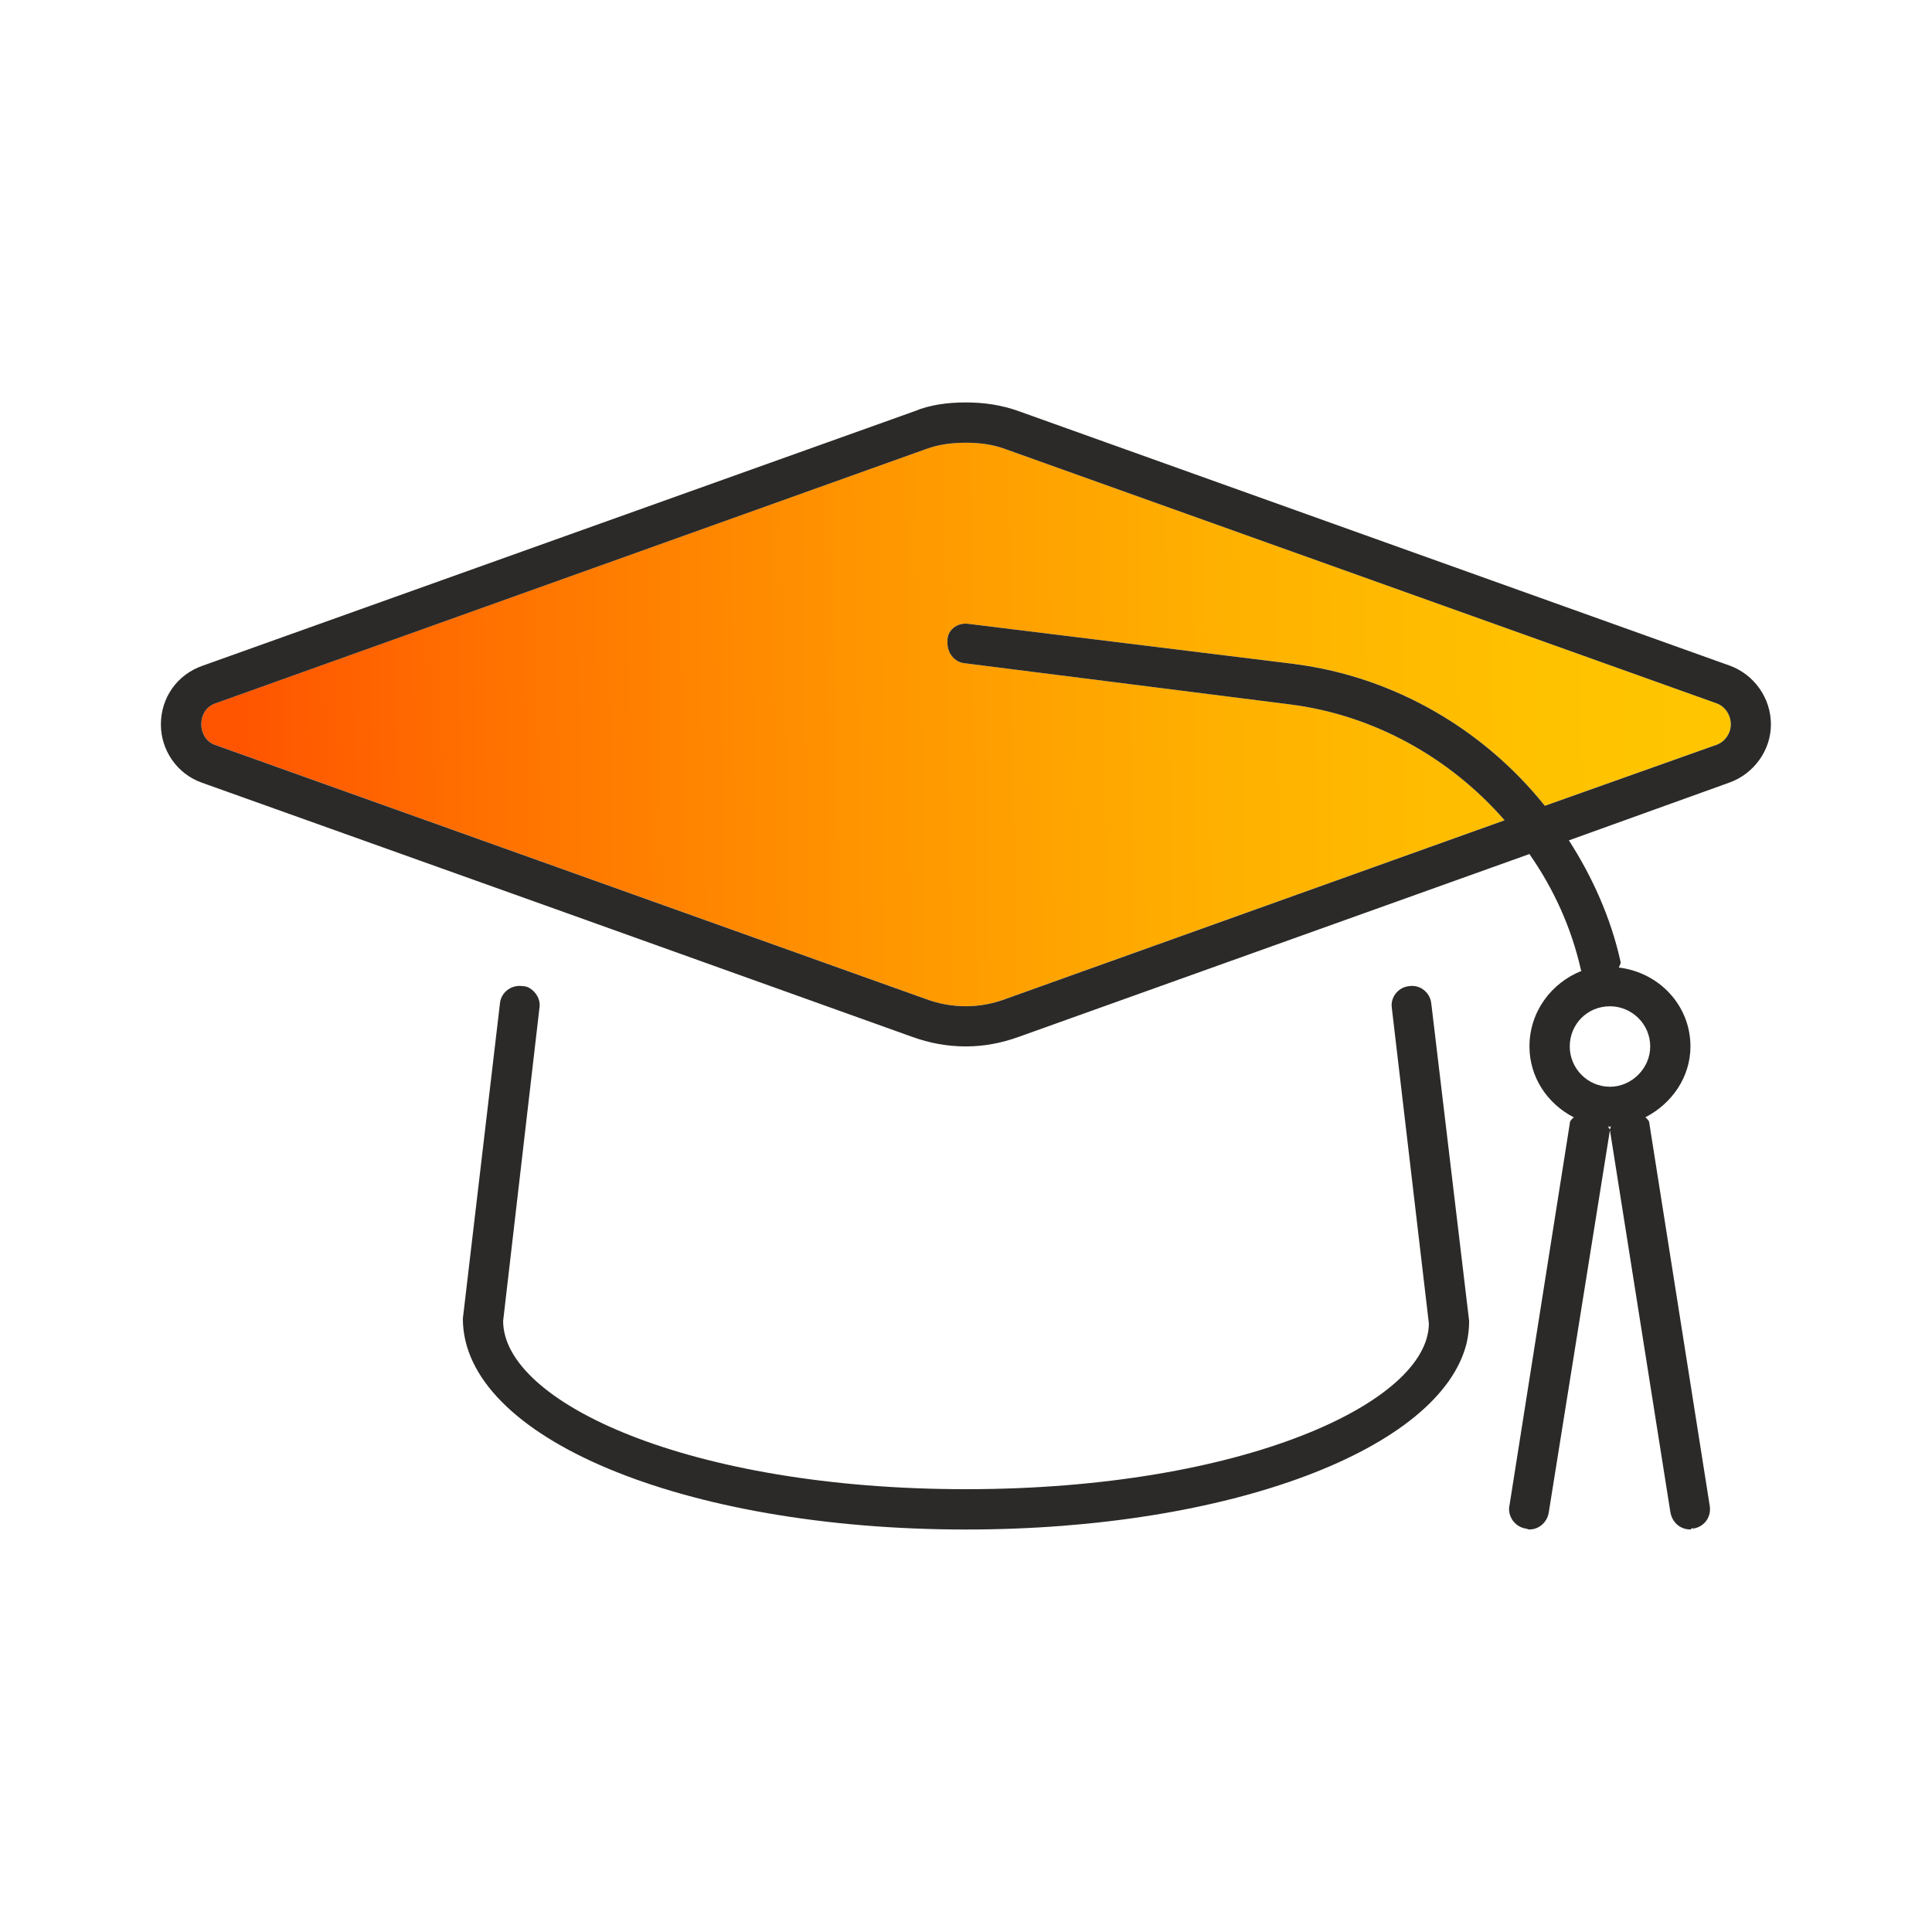
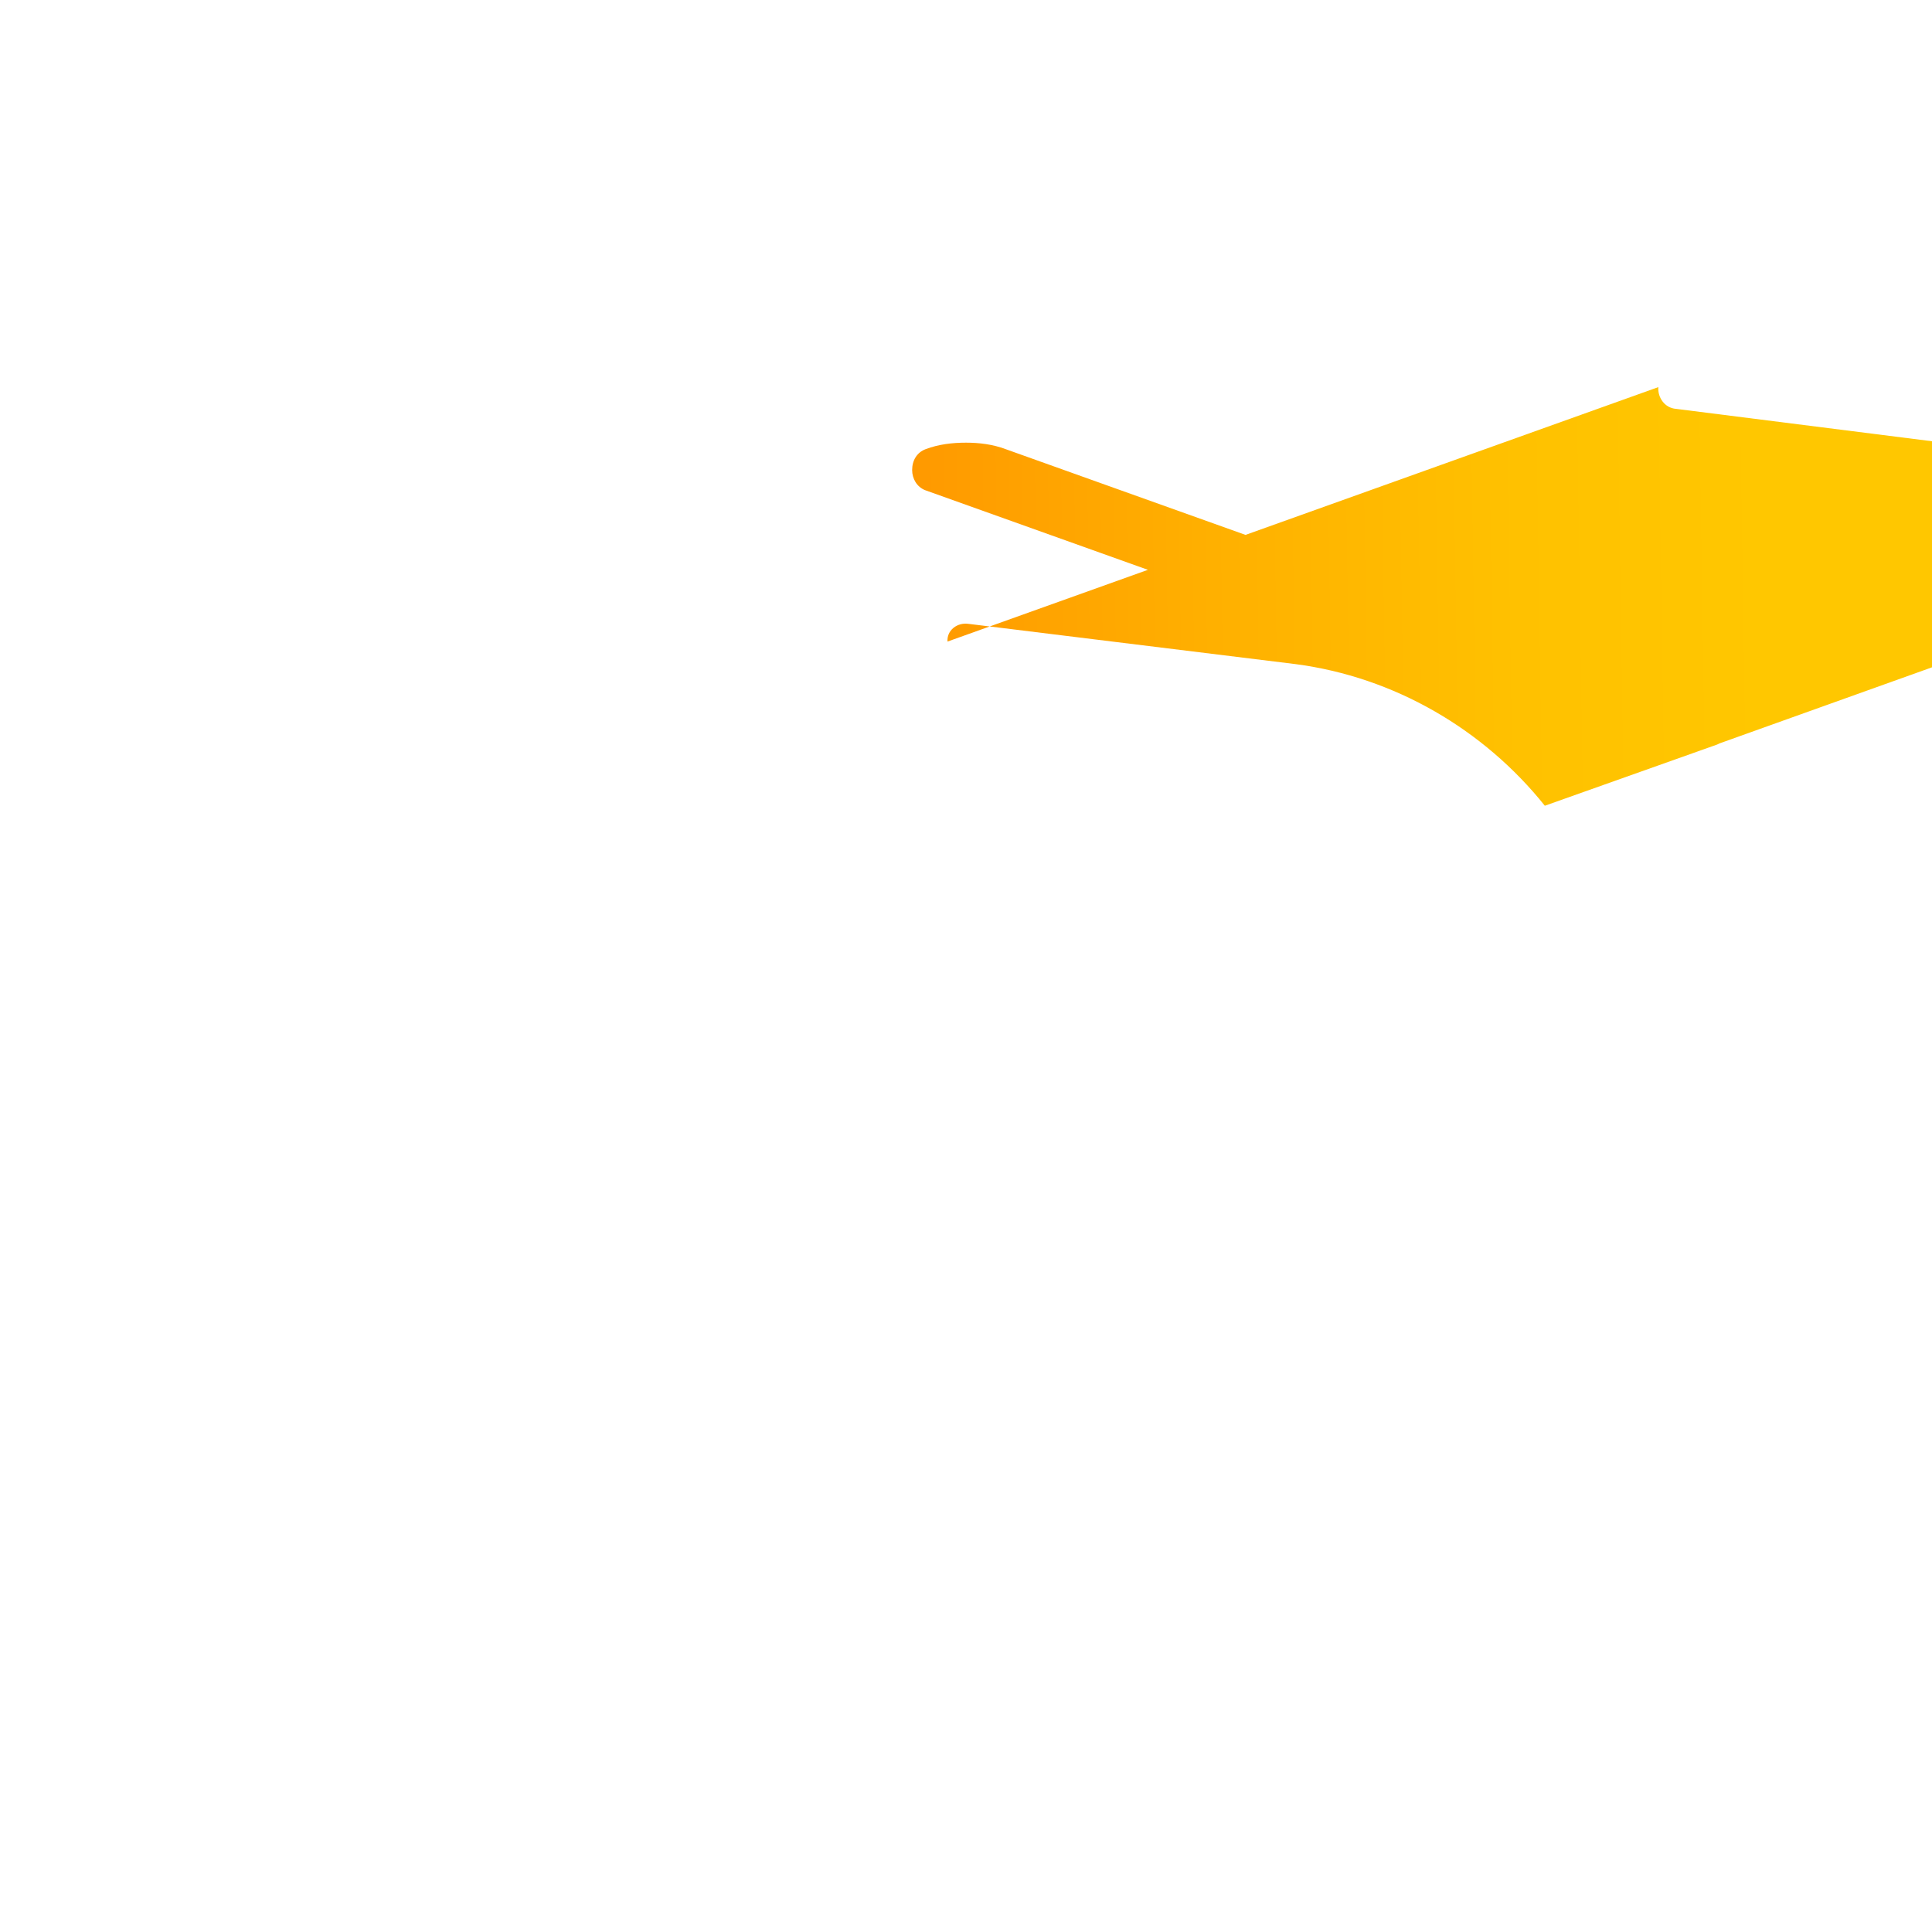
<svg xmlns="http://www.w3.org/2000/svg" id="Layer_4" viewBox="0 0 400 400">
  <defs>
    <style> .cls-1 { fill: url(#linear-gradient); } .cls-2 { fill: #2b2a29; } </style>
    <linearGradient id="linear-gradient" x1="-7317.09" y1="152.29" x2="-7633.68" y2="147.49" gradientTransform="translate(-7268.21) rotate(-180) scale(1 -1)" gradientUnits="userSpaceOnUse">
      <stop offset="0" stop-color="#ff5400" />
      <stop offset="0" stop-color="#ff5400" />
      <stop offset=".16" stop-color="#ff7000" />
      <stop offset=".41" stop-color="#ff9500" />
      <stop offset=".64" stop-color="#ffb000" />
      <stop offset=".84" stop-color="#ffc100" />
      <stop offset="1" stop-color="#ffc700" />
      <stop offset="1" stop-color="#ffc700" />
    </linearGradient>
  </defs>
-   <path class="cls-2" d="M296.33,207.83c-.17-2.33-2.33-4-4.5-3.67-2.33.17-4,2.33-3.67,4.5l7.67,65.33c0,16.33-38.5,34.33-95.83,34.33-57.33,0-95.83-18-95.83-34.83l7.5-64.67c.33-1.83-.67-3.5-2.17-4.33-.33-.17-.83-.33-1.33-.33-2.33-.33-4.5,1.33-4.67,3.67l-7.67,65.17c0,24.67,45.67,43.67,104.17,43.67,54.67,0,98.33-16.67,103.67-38.67.33-1.5.5-3,.5-4.5l-7.83-65.67Z" />
-   <path class="cls-1" d="M196.17,132.83c-.17-2.33,2-4,4.33-3.67l67.67,8.33c20.5,2.67,39,13.5,51.67,29.33l35.67-12.67c1.67-.67,2.83-2.33,2.83-4.17,0-2-1.17-3.67-2.83-4.33l-147.33-52.67c-2.67-1-5.5-1.33-8.17-1.33-2.83,0-5.67.33-8.33,1.33l-147.17,52.67c-1.83.67-2.83,2.33-2.83,4.33,0,1.83,1,3.5,2.67,4.17l147.33,52.67c2.67,1,5.5,1.5,8.33,1.5,2.67,0,5.5-.5,8.17-1.5l103.33-37c-11.33-13-27.17-21.83-44.5-24l-67.17-8.5c-2.33-.17-3.83-2.33-3.67-4.5Z" />
-   <path class="cls-2" d="M333.5,233.17c-.17,0-.17.17-.17.17-.17,0-.17-.17-.33-.17,0,.33.17.5.33.67,0-.17.17-.33.17-.67ZM325,216.67c0,4.5,3.67,8.33,8.33,8.33,4.5,0,8.33-3.83,8.33-8.33,0-4.67-3.83-8.33-8.33-8.33-4.67,0-8.33,3.67-8.33,8.33ZM268.17,137.5c20.5,2.67,39,13.5,51.67,29.33l35.67-12.67c1.67-.67,2.83-2.33,2.83-4.17,0-2-1.17-3.67-2.83-4.33l-147.33-52.67c-2.67-1-5.5-1.33-8.17-1.33-2.83,0-5.67.33-8.33,1.33l-147.17,52.67c-1.83.67-2.83,2.33-2.83,4.33,0,1.83,1,3.5,2.67,4.17l147.33,52.67c2.67,1,5.5,1.5,8.33,1.5,2.67,0,5.5-.5,8.17-1.5l103.33-37c-11.33-13-27.17-21.83-44.5-24l-67.17-8.5c-2.33-.17-3.83-2.33-3.67-4.5-.17-2.33,2-4,4.33-3.67l67.67,8.33ZM312.5,311.83l5-31.67,7.5-47.5c0-.67.5-1,.83-1.33-5.5-2.83-9.17-8.33-9.17-14.67,0-7.17,4.5-13.17,10.83-15.67,0,0-.17,0-.17-.17-2-8.83-5.67-16.83-10.67-24l-105.67,37.83c-3.67,1.33-7.33,2-11,2-3.83,0-7.5-.67-11.17-2l-73.5-26.33-73.67-26.33c-5-1.83-8.33-6.67-8.33-12,0-5.5,3.33-10.33,8.67-12.17l147.33-52.67c3.17-1.33,6.83-1.83,10.67-1.83,3.67,0,7.33.5,11,1.83l147.17,52.67c5,1.83,8.5,6.67,8.5,12.17,0,5.33-3.5,10.17-8.5,12l-33.33,12c4.83,7.5,8.67,16,10.67,25,.17.5-.17.83-.33,1.33,8.33,1,14.83,7.83,14.83,16.33,0,6.33-3.83,11.83-9.33,14.67.33.33.83.67.83,1.33l12.5,79.17c.33,2.33-1.17,4.33-3.5,4.67-.17-.33-.33.17-.5.17-2.17,0-3.83-1.5-4.17-3.67l-12.5-79-12.67,79.17c-.33,2-2,3.5-4,3.5-.33,0-.5-.17-.67-.17-2.33-.33-3.83-2.5-3.5-4.67Z" />
+   <path class="cls-1" d="M196.17,132.83c-.17-2.33,2-4,4.33-3.67l67.67,8.33c20.5,2.67,39,13.5,51.67,29.33l35.67-12.67c1.67-.67,2.83-2.33,2.83-4.17,0-2-1.17-3.67-2.83-4.33l-147.33-52.67c-2.67-1-5.5-1.33-8.17-1.33-2.83,0-5.67.33-8.33,1.33c-1.83.67-2.83,2.33-2.83,4.33,0,1.83,1,3.5,2.67,4.17l147.33,52.67c2.67,1,5.5,1.5,8.33,1.5,2.67,0,5.5-.5,8.17-1.5l103.33-37c-11.33-13-27.17-21.83-44.5-24l-67.17-8.5c-2.33-.17-3.83-2.33-3.67-4.5Z" />
</svg>